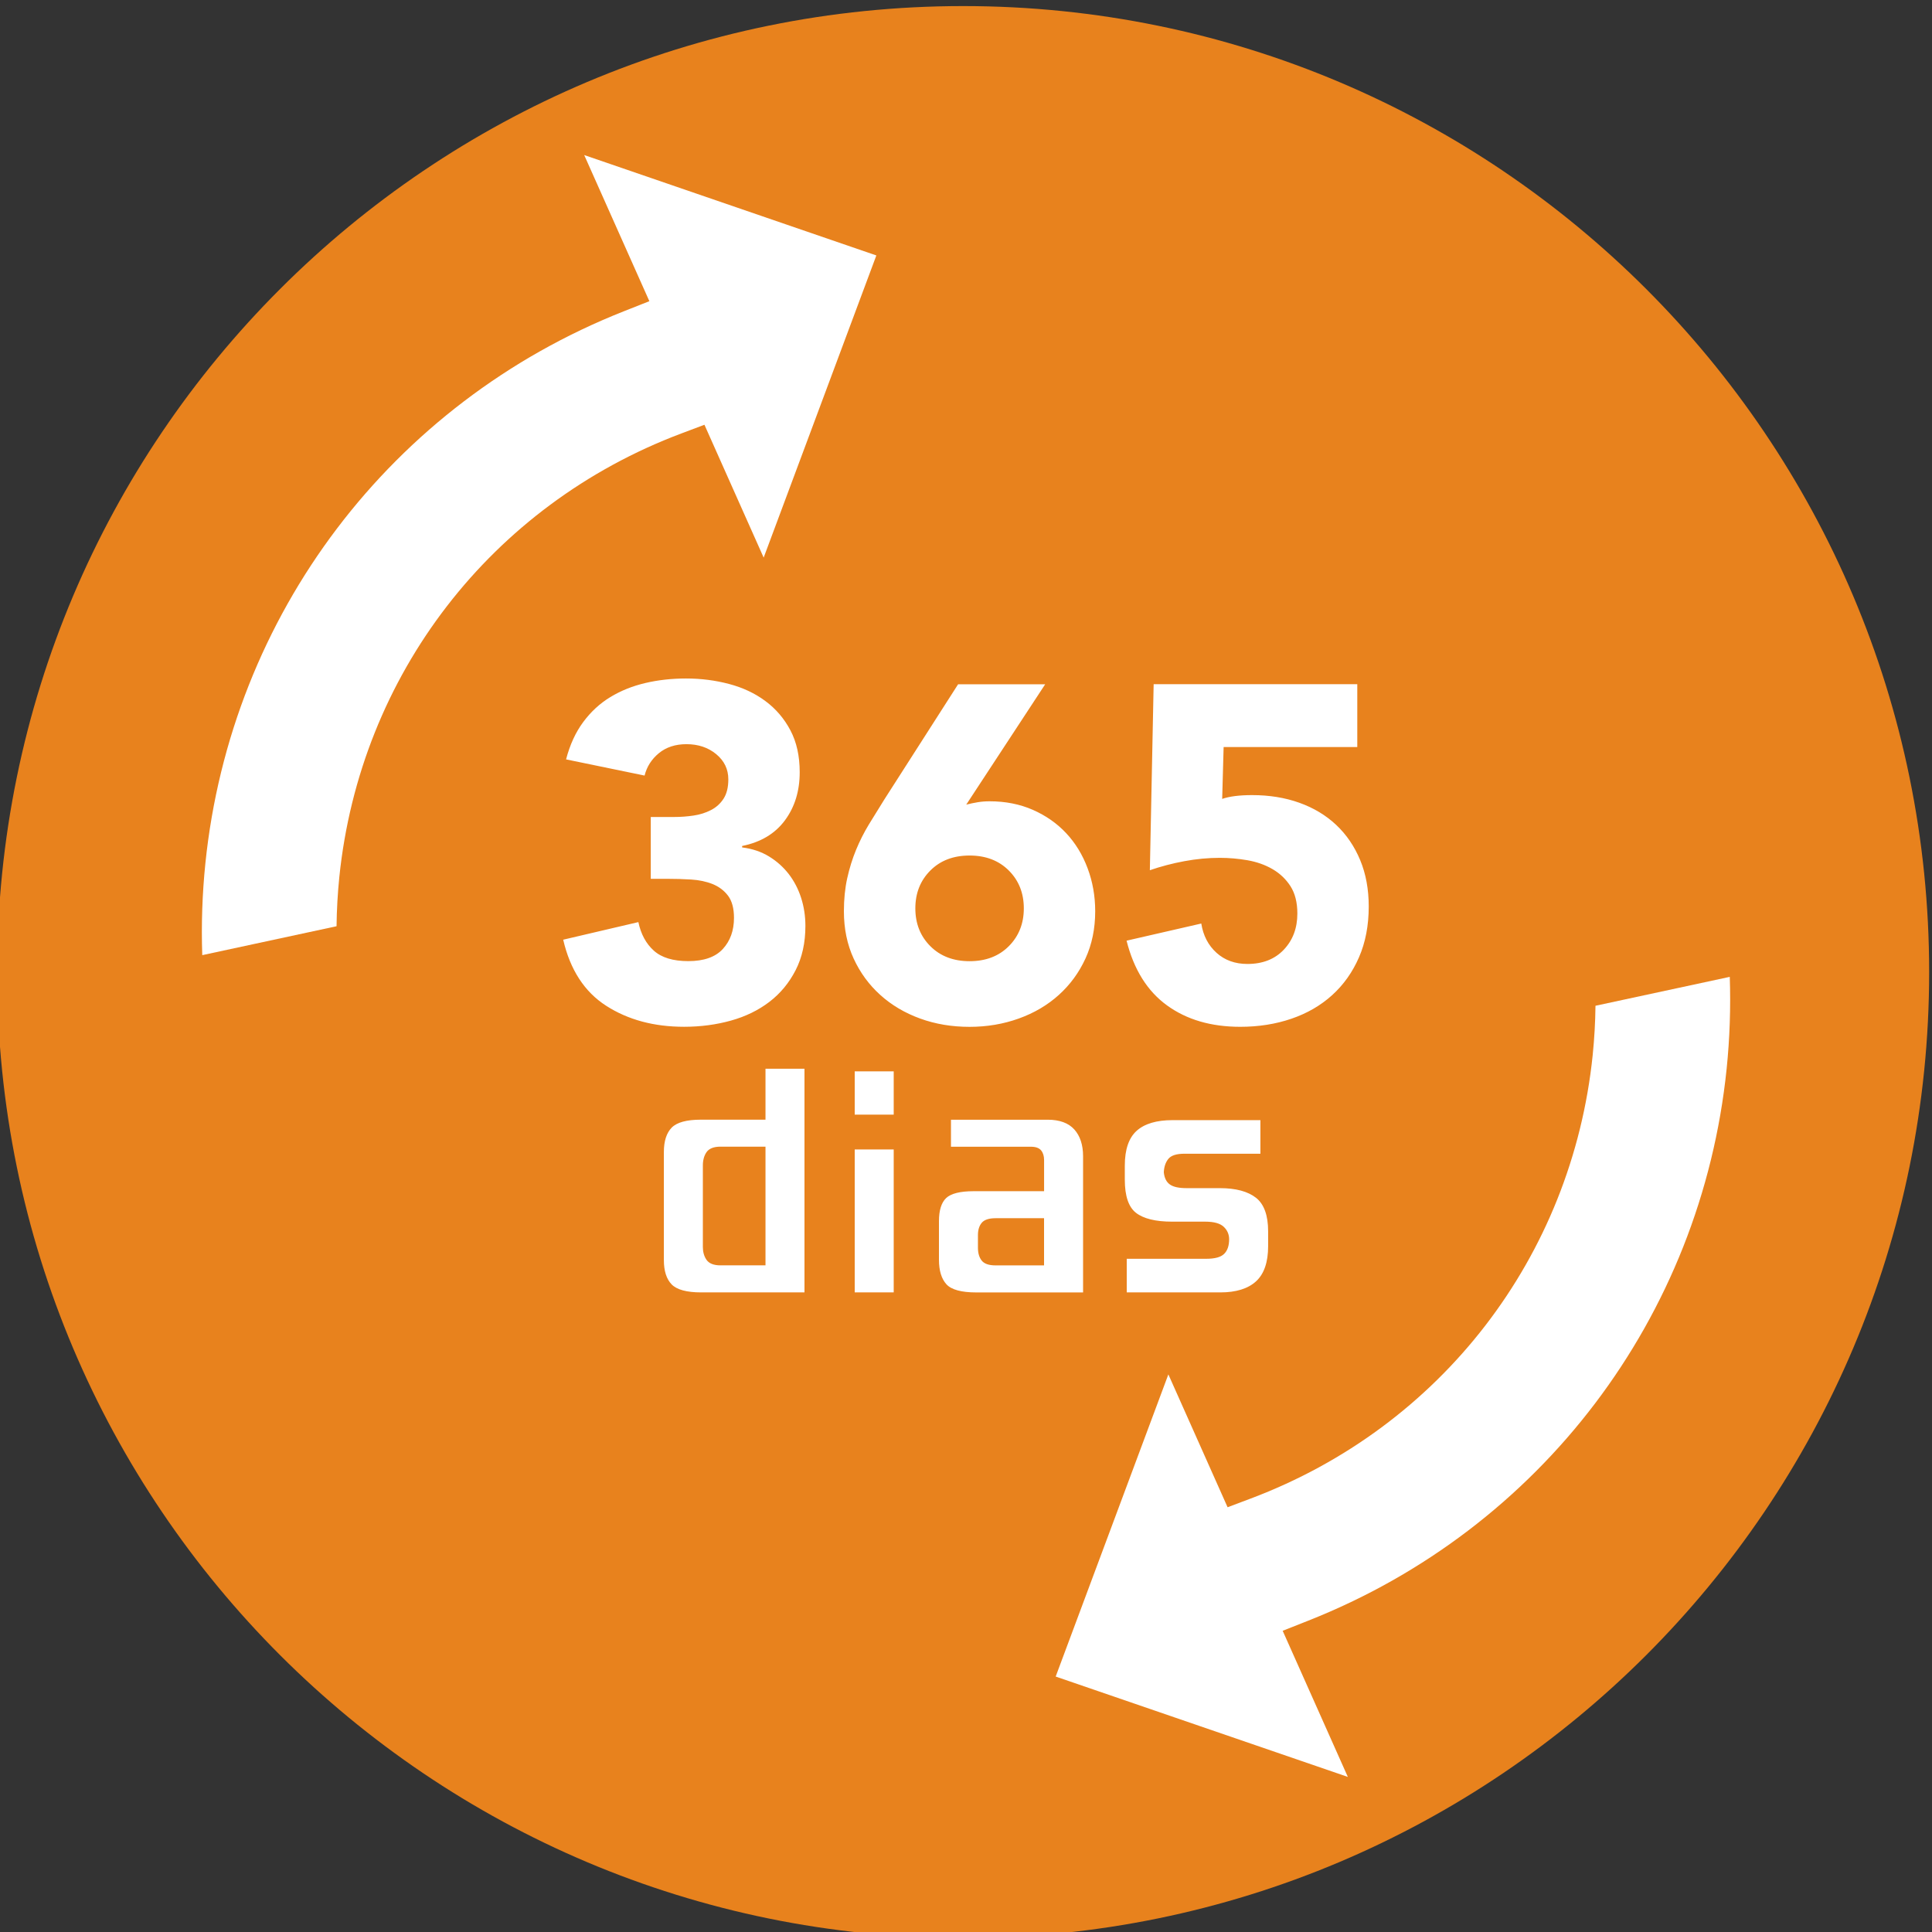
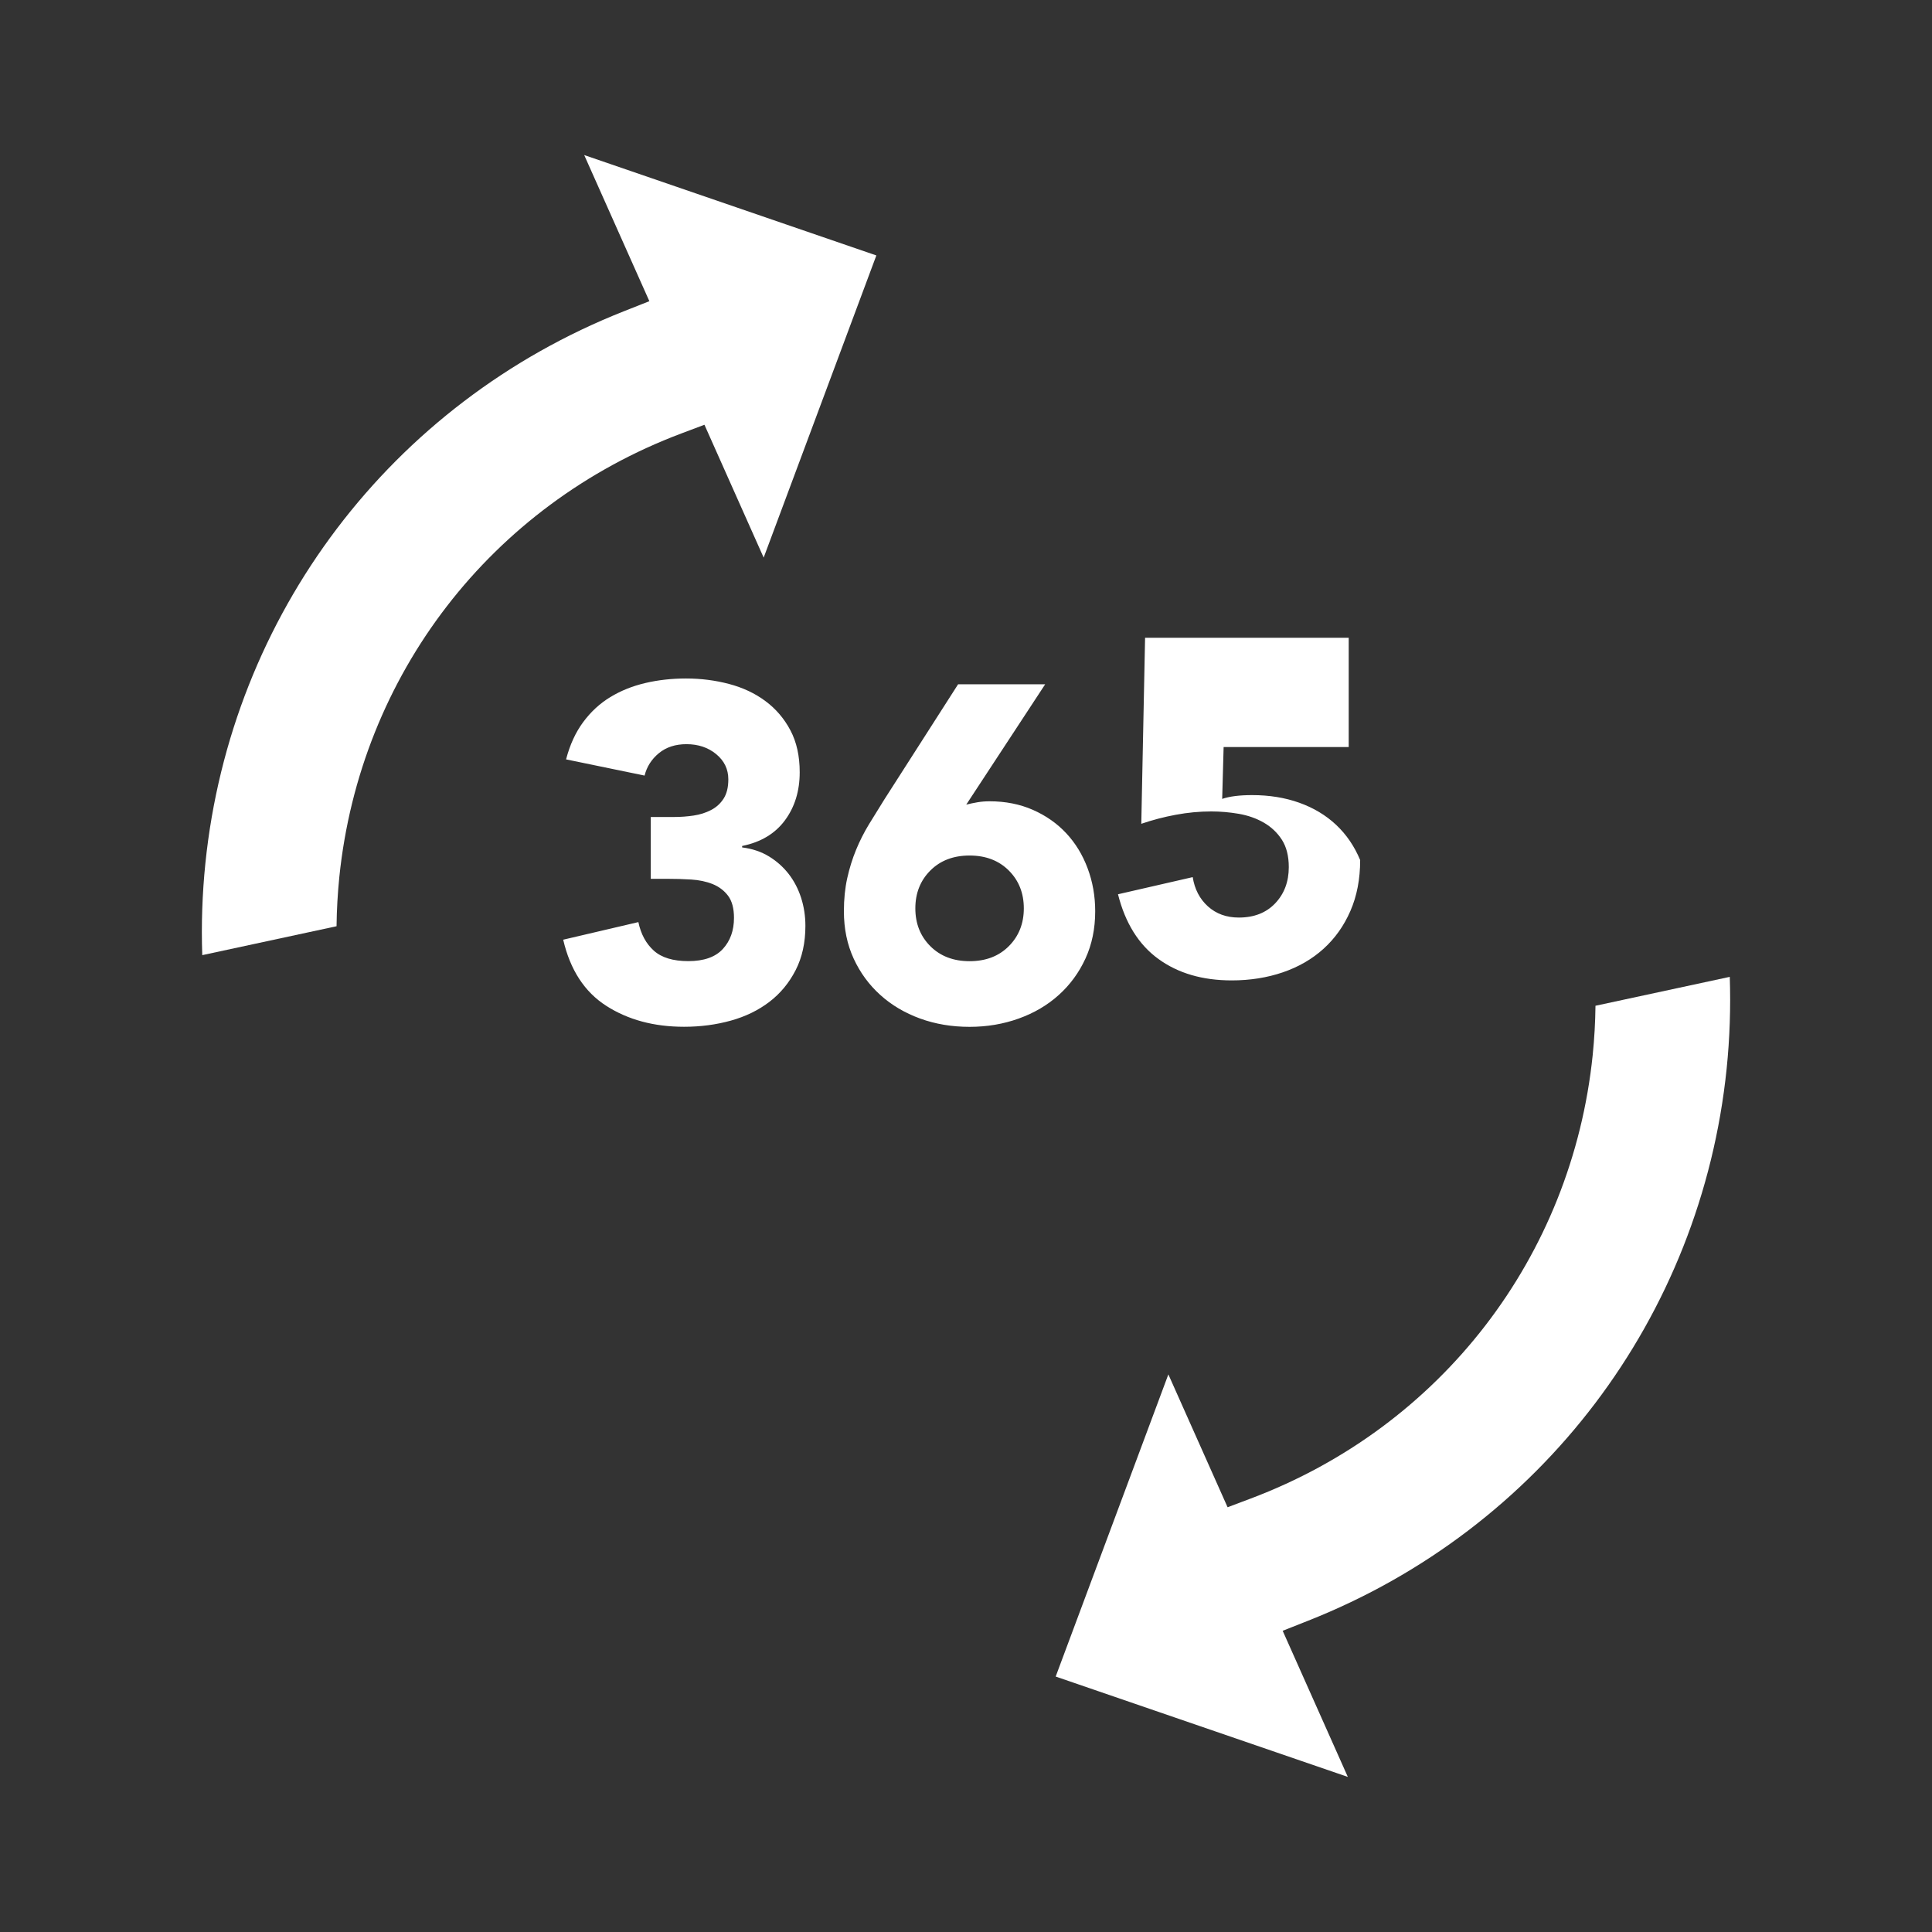
<svg xmlns="http://www.w3.org/2000/svg" version="1.1" id="Ebene_1" x="0px" y="0px" width="55px" height="55px" viewBox="0 0 55 55" style="enable-background:new 0 0 55 55;" xml:space="preserve">
  <rect x="0" y="0" width="55" height="55" fill="#333333" stroke="none" />
  <style type="text/css">
	.st0{fill:#E8821D;}
	.st1{fill:#FFFFFF;}
</style>
  <g id="background">
-     <path id="circle" class="st0" d="M27.419,0.173c-15.188,0-27.5,12.312-27.5,27.5s12.312,27.5,27.5,27.5s27.5-12.312,27.5-27.5   S42.607,0.173,27.419,0.173z" />
-   </g>
+     </g>
  <g id="arrows">
    <path id="arrow-down" class="st1" d="M16.631,4.414l1.536,3.445l0.319,0.715l-0.728,0.288c-6.62,2.617-11.184,8.638-11.911,15.713   c-0.089,0.869-0.119,1.745-0.089,2.616l3.823-0.823c0.005-0.468,0.032-0.937,0.079-1.401c0.591-5.749,4.32-10.587,9.733-12.626   l0.661-0.249l0.288,0.646l1.398,3.136l3.208-8.602L16.631,4.414z" />
    <path id="arrow-up" class="st1" d="M49.243,27.809l-3.823,0.823c-0.005,0.468-0.032,0.937-0.079,1.401   c-0.591,5.749-4.32,10.587-9.733,12.626l-0.661,0.249l-0.288-0.646l-1.398-3.136l-3.208,8.602l8.317,2.857l-1.536-3.445   l-0.319-0.715l0.728-0.288c6.62-2.617,11.184-8.638,11.911-15.713C49.243,29.556,49.272,28.68,49.243,27.809z" />
  </g>
  <g id="text">
-     <path id="dias" class="st1" d="M29.64,32.751c0.055,0.069,0.083,0.161,0.083,0.274v0.836v0.05h-0.05h-1.958   c-0.38,0-0.643,0.066-0.78,0.195c-0.136,0.129-0.205,0.35-0.205,0.657v1.1c0,0.308,0.072,0.543,0.213,0.698   c0.14,0.154,0.426,0.232,0.849,0.232h3.041v-3.877c0-0.323-0.085-0.581-0.251-0.764c-0.165-0.183-0.419-0.276-0.755-0.276h-2.755   v0.769h2.271C29.482,32.644,29.582,32.68,29.64,32.751z M29.722,34.73v1.243v0.05h-0.05h-1.331c-0.192,0-0.326-0.047-0.397-0.141   c-0.069-0.089-0.104-0.211-0.104-0.36v-0.363c0-0.143,0.035-0.259,0.105-0.345c0.072-0.089,0.206-0.134,0.396-0.134h1.331h0.05   V34.73z M32.215,34.427c-0.021-0.027-0.041-0.056-0.058-0.087C32.175,34.371,32.194,34.4,32.215,34.427z M36.101,35.478   c0,0.453-0.115,0.788-0.342,0.997c-0.228,0.21-0.57,0.317-1.016,0.317h-2.667v-0.957h2.26c0.251,0,0.419-0.046,0.514-0.141   c0.094-0.093,0.141-0.233,0.141-0.415c0-0.138-0.051-0.257-0.153-0.354c-0.102-0.097-0.278-0.147-0.524-0.147h-0.946   c-0.47,0-0.817-0.085-1.031-0.253c-0.21-0.165-0.316-0.481-0.316-0.939v-0.407c0-0.453,0.113-0.785,0.336-0.986   c0.224-0.203,0.568-0.305,1.022-0.305h2.502v0.956H33.72c-0.231,0-0.382,0.049-0.463,0.151c-0.076,0.096-0.118,0.22-0.126,0.377   c0.016,0.162,0.075,0.28,0.175,0.349c0.098,0.069,0.255,0.103,0.48,0.103h0.946c0.448,0,0.793,0.093,1.025,0.275   c0.228,0.18,0.344,0.5,0.344,0.951V35.478z M25.442,32.723v4.069h-1.11v-4.069H25.442z M25.442,30.5v1.231h-1.11V30.5H25.442z    M21.792,31.825v0.05h-0.05h-1.793c-0.402,0-0.68,0.076-0.828,0.227c-0.147,0.151-0.222,0.383-0.222,0.692v3.08   c0,0.308,0.075,0.54,0.222,0.691c0.148,0.151,0.43,0.227,0.839,0.227h2.942v-6.368h-1.11V31.825z M21.792,32.694v3.278v0.05h-0.05   H20.51c-0.193,0-0.327-0.054-0.399-0.16c-0.068-0.1-0.102-0.222-0.102-0.363v-2.321c0-0.149,0.034-0.275,0.102-0.375   c0.072-0.106,0.207-0.16,0.399-0.16h1.232h0.05V32.694z" />
-     <path id="_x33_65" class="st1" d="M18.527,23.258h0.664c0.19,0,0.375-0.014,0.555-0.041c0.181-0.027,0.345-0.079,0.494-0.156   c0.149-0.077,0.269-0.185,0.359-0.325c0.09-0.14,0.135-0.323,0.135-0.549c0-0.289-0.115-0.528-0.345-0.718   s-0.513-0.284-0.847-0.284c-0.316,0-0.578,0.086-0.786,0.257c-0.208,0.172-0.343,0.384-0.406,0.637l-2.235-0.461   c0.108-0.415,0.271-0.77,0.488-1.063c0.217-0.293,0.474-0.53,0.772-0.711c0.298-0.181,0.63-0.314,0.996-0.4   c0.366-0.086,0.752-0.129,1.158-0.129c0.424,0,0.833,0.052,1.226,0.156c0.393,0.104,0.738,0.266,1.036,0.488   c0.298,0.221,0.535,0.499,0.711,0.833c0.176,0.334,0.264,0.731,0.264,1.192c0,0.533-0.14,0.989-0.42,1.368   c-0.28,0.379-0.686,0.623-1.219,0.731v0.041c0.289,0.036,0.544,0.122,0.765,0.257c0.221,0.135,0.408,0.303,0.562,0.501   c0.153,0.199,0.271,0.425,0.352,0.677c0.081,0.253,0.122,0.519,0.122,0.799c0,0.479-0.093,0.899-0.278,1.26   c-0.185,0.361-0.433,0.662-0.745,0.901c-0.312,0.239-0.677,0.418-1.097,0.535c-0.42,0.117-0.865,0.176-1.334,0.176   c-0.858,0-1.596-0.199-2.215-0.596c-0.619-0.397-1.027-1.025-1.226-1.883l2.14-0.501c0.072,0.343,0.219,0.614,0.44,0.813   c0.221,0.199,0.549,0.298,0.982,0.298c0.442,0,0.77-0.115,0.982-0.345c0.212-0.23,0.318-0.526,0.318-0.887   c0-0.271-0.057-0.481-0.169-0.63c-0.113-0.149-0.26-0.259-0.44-0.332c-0.181-0.072-0.384-0.115-0.609-0.129   c-0.226-0.014-0.452-0.02-0.677-0.02h-0.474V23.258z M27.507,22.906c0.108-0.027,0.217-0.05,0.325-0.068   c0.108-0.018,0.221-0.027,0.339-0.027c0.451,0,0.862,0.081,1.233,0.244c0.37,0.163,0.686,0.384,0.948,0.664   c0.262,0.28,0.465,0.612,0.609,0.996c0.144,0.384,0.217,0.792,0.217,1.226c0,0.497-0.093,0.946-0.278,1.348   c-0.185,0.402-0.438,0.747-0.759,1.036c-0.321,0.289-0.7,0.513-1.138,0.67c-0.438,0.158-0.905,0.237-1.402,0.237   c-0.506,0-0.975-0.079-1.409-0.237c-0.433-0.158-0.811-0.381-1.131-0.67c-0.321-0.289-0.574-0.634-0.759-1.036   c-0.185-0.402-0.278-0.851-0.278-1.348c0-0.343,0.032-0.657,0.095-0.941c0.063-0.284,0.147-0.553,0.251-0.806   c0.104-0.253,0.226-0.494,0.366-0.725c0.14-0.23,0.287-0.467,0.44-0.711l2.099-3.278h2.479L27.507,22.906z M29.146,25.859   c0-0.433-0.142-0.792-0.427-1.077c-0.284-0.284-0.657-0.427-1.117-0.427s-0.833,0.142-1.117,0.427   c-0.284,0.284-0.427,0.643-0.427,1.077c0,0.433,0.142,0.792,0.427,1.077c0.284,0.284,0.657,0.427,1.117,0.427   s0.833-0.142,1.117-0.427C29.003,26.651,29.146,26.292,29.146,25.859z M38.64,21.267h-3.806l-0.041,1.476   c0.208-0.072,0.492-0.108,0.853-0.108c0.488,0,0.935,0.072,1.341,0.217c0.406,0.145,0.756,0.354,1.05,0.63   c0.293,0.276,0.521,0.61,0.684,1.002c0.163,0.393,0.244,0.833,0.244,1.321c0,0.542-0.093,1.025-0.278,1.449   c-0.185,0.425-0.44,0.783-0.765,1.077c-0.325,0.294-0.711,0.517-1.158,0.67c-0.447,0.153-0.932,0.23-1.456,0.23   c-0.831,0-1.526-0.203-2.086-0.61c-0.56-0.406-0.944-1.02-1.151-1.842l2.127-0.488c0.054,0.343,0.199,0.621,0.433,0.833   c0.235,0.212,0.528,0.318,0.88,0.318c0.433,0,0.779-0.135,1.036-0.406c0.257-0.271,0.386-0.614,0.386-1.029   c0-0.316-0.066-0.576-0.196-0.779c-0.131-0.203-0.303-0.366-0.515-0.488c-0.212-0.122-0.449-0.205-0.711-0.251   c-0.262-0.045-0.524-0.068-0.786-0.068c-0.334,0-0.67,0.032-1.009,0.095c-0.339,0.063-0.666,0.149-0.982,0.257l0.108-5.296h5.797   V21.267z" />
+     <path id="_x33_65" class="st1" d="M18.527,23.258h0.664c0.19,0,0.375-0.014,0.555-0.041c0.181-0.027,0.345-0.079,0.494-0.156   c0.149-0.077,0.269-0.185,0.359-0.325c0.09-0.14,0.135-0.323,0.135-0.549c0-0.289-0.115-0.528-0.345-0.718   s-0.513-0.284-0.847-0.284c-0.316,0-0.578,0.086-0.786,0.257c-0.208,0.172-0.343,0.384-0.406,0.637l-2.235-0.461   c0.108-0.415,0.271-0.77,0.488-1.063c0.217-0.293,0.474-0.53,0.772-0.711c0.298-0.181,0.63-0.314,0.996-0.4   c0.366-0.086,0.752-0.129,1.158-0.129c0.424,0,0.833,0.052,1.226,0.156c0.393,0.104,0.738,0.266,1.036,0.488   c0.298,0.221,0.535,0.499,0.711,0.833c0.176,0.334,0.264,0.731,0.264,1.192c0,0.533-0.14,0.989-0.42,1.368   c-0.28,0.379-0.686,0.623-1.219,0.731v0.041c0.289,0.036,0.544,0.122,0.765,0.257c0.221,0.135,0.408,0.303,0.562,0.501   c0.153,0.199,0.271,0.425,0.352,0.677c0.081,0.253,0.122,0.519,0.122,0.799c0,0.479-0.093,0.899-0.278,1.26   c-0.185,0.361-0.433,0.662-0.745,0.901c-0.312,0.239-0.677,0.418-1.097,0.535c-0.42,0.117-0.865,0.176-1.334,0.176   c-0.858,0-1.596-0.199-2.215-0.596c-0.619-0.397-1.027-1.025-1.226-1.883l2.14-0.501c0.072,0.343,0.219,0.614,0.44,0.813   c0.221,0.199,0.549,0.298,0.982,0.298c0.442,0,0.77-0.115,0.982-0.345c0.212-0.23,0.318-0.526,0.318-0.887   c0-0.271-0.057-0.481-0.169-0.63c-0.113-0.149-0.26-0.259-0.44-0.332c-0.181-0.072-0.384-0.115-0.609-0.129   c-0.226-0.014-0.452-0.02-0.677-0.02h-0.474V23.258z M27.507,22.906c0.108-0.027,0.217-0.05,0.325-0.068   c0.108-0.018,0.221-0.027,0.339-0.027c0.451,0,0.862,0.081,1.233,0.244c0.37,0.163,0.686,0.384,0.948,0.664   c0.262,0.28,0.465,0.612,0.609,0.996c0.144,0.384,0.217,0.792,0.217,1.226c0,0.497-0.093,0.946-0.278,1.348   c-0.185,0.402-0.438,0.747-0.759,1.036c-0.321,0.289-0.7,0.513-1.138,0.67c-0.438,0.158-0.905,0.237-1.402,0.237   c-0.506,0-0.975-0.079-1.409-0.237c-0.433-0.158-0.811-0.381-1.131-0.67c-0.321-0.289-0.574-0.634-0.759-1.036   c-0.185-0.402-0.278-0.851-0.278-1.348c0-0.343,0.032-0.657,0.095-0.941c0.063-0.284,0.147-0.553,0.251-0.806   c0.104-0.253,0.226-0.494,0.366-0.725c0.14-0.23,0.287-0.467,0.44-0.711l2.099-3.278h2.479L27.507,22.906z M29.146,25.859   c0-0.433-0.142-0.792-0.427-1.077c-0.284-0.284-0.657-0.427-1.117-0.427s-0.833,0.142-1.117,0.427   c-0.284,0.284-0.427,0.643-0.427,1.077c0,0.433,0.142,0.792,0.427,1.077c0.284,0.284,0.657,0.427,1.117,0.427   s0.833-0.142,1.117-0.427C29.003,26.651,29.146,26.292,29.146,25.859z M38.64,21.267h-3.806l-0.041,1.476   c0.208-0.072,0.492-0.108,0.853-0.108c0.488,0,0.935,0.072,1.341,0.217c0.406,0.145,0.756,0.354,1.05,0.63   c0.293,0.276,0.521,0.61,0.684,1.002c0,0.542-0.093,1.025-0.278,1.449   c-0.185,0.425-0.44,0.783-0.765,1.077c-0.325,0.294-0.711,0.517-1.158,0.67c-0.447,0.153-0.932,0.23-1.456,0.23   c-0.831,0-1.526-0.203-2.086-0.61c-0.56-0.406-0.944-1.02-1.151-1.842l2.127-0.488c0.054,0.343,0.199,0.621,0.433,0.833   c0.235,0.212,0.528,0.318,0.88,0.318c0.433,0,0.779-0.135,1.036-0.406c0.257-0.271,0.386-0.614,0.386-1.029   c0-0.316-0.066-0.576-0.196-0.779c-0.131-0.203-0.303-0.366-0.515-0.488c-0.212-0.122-0.449-0.205-0.711-0.251   c-0.262-0.045-0.524-0.068-0.786-0.068c-0.334,0-0.67,0.032-1.009,0.095c-0.339,0.063-0.666,0.149-0.982,0.257l0.108-5.296h5.797   V21.267z" />
  </g>
</svg>